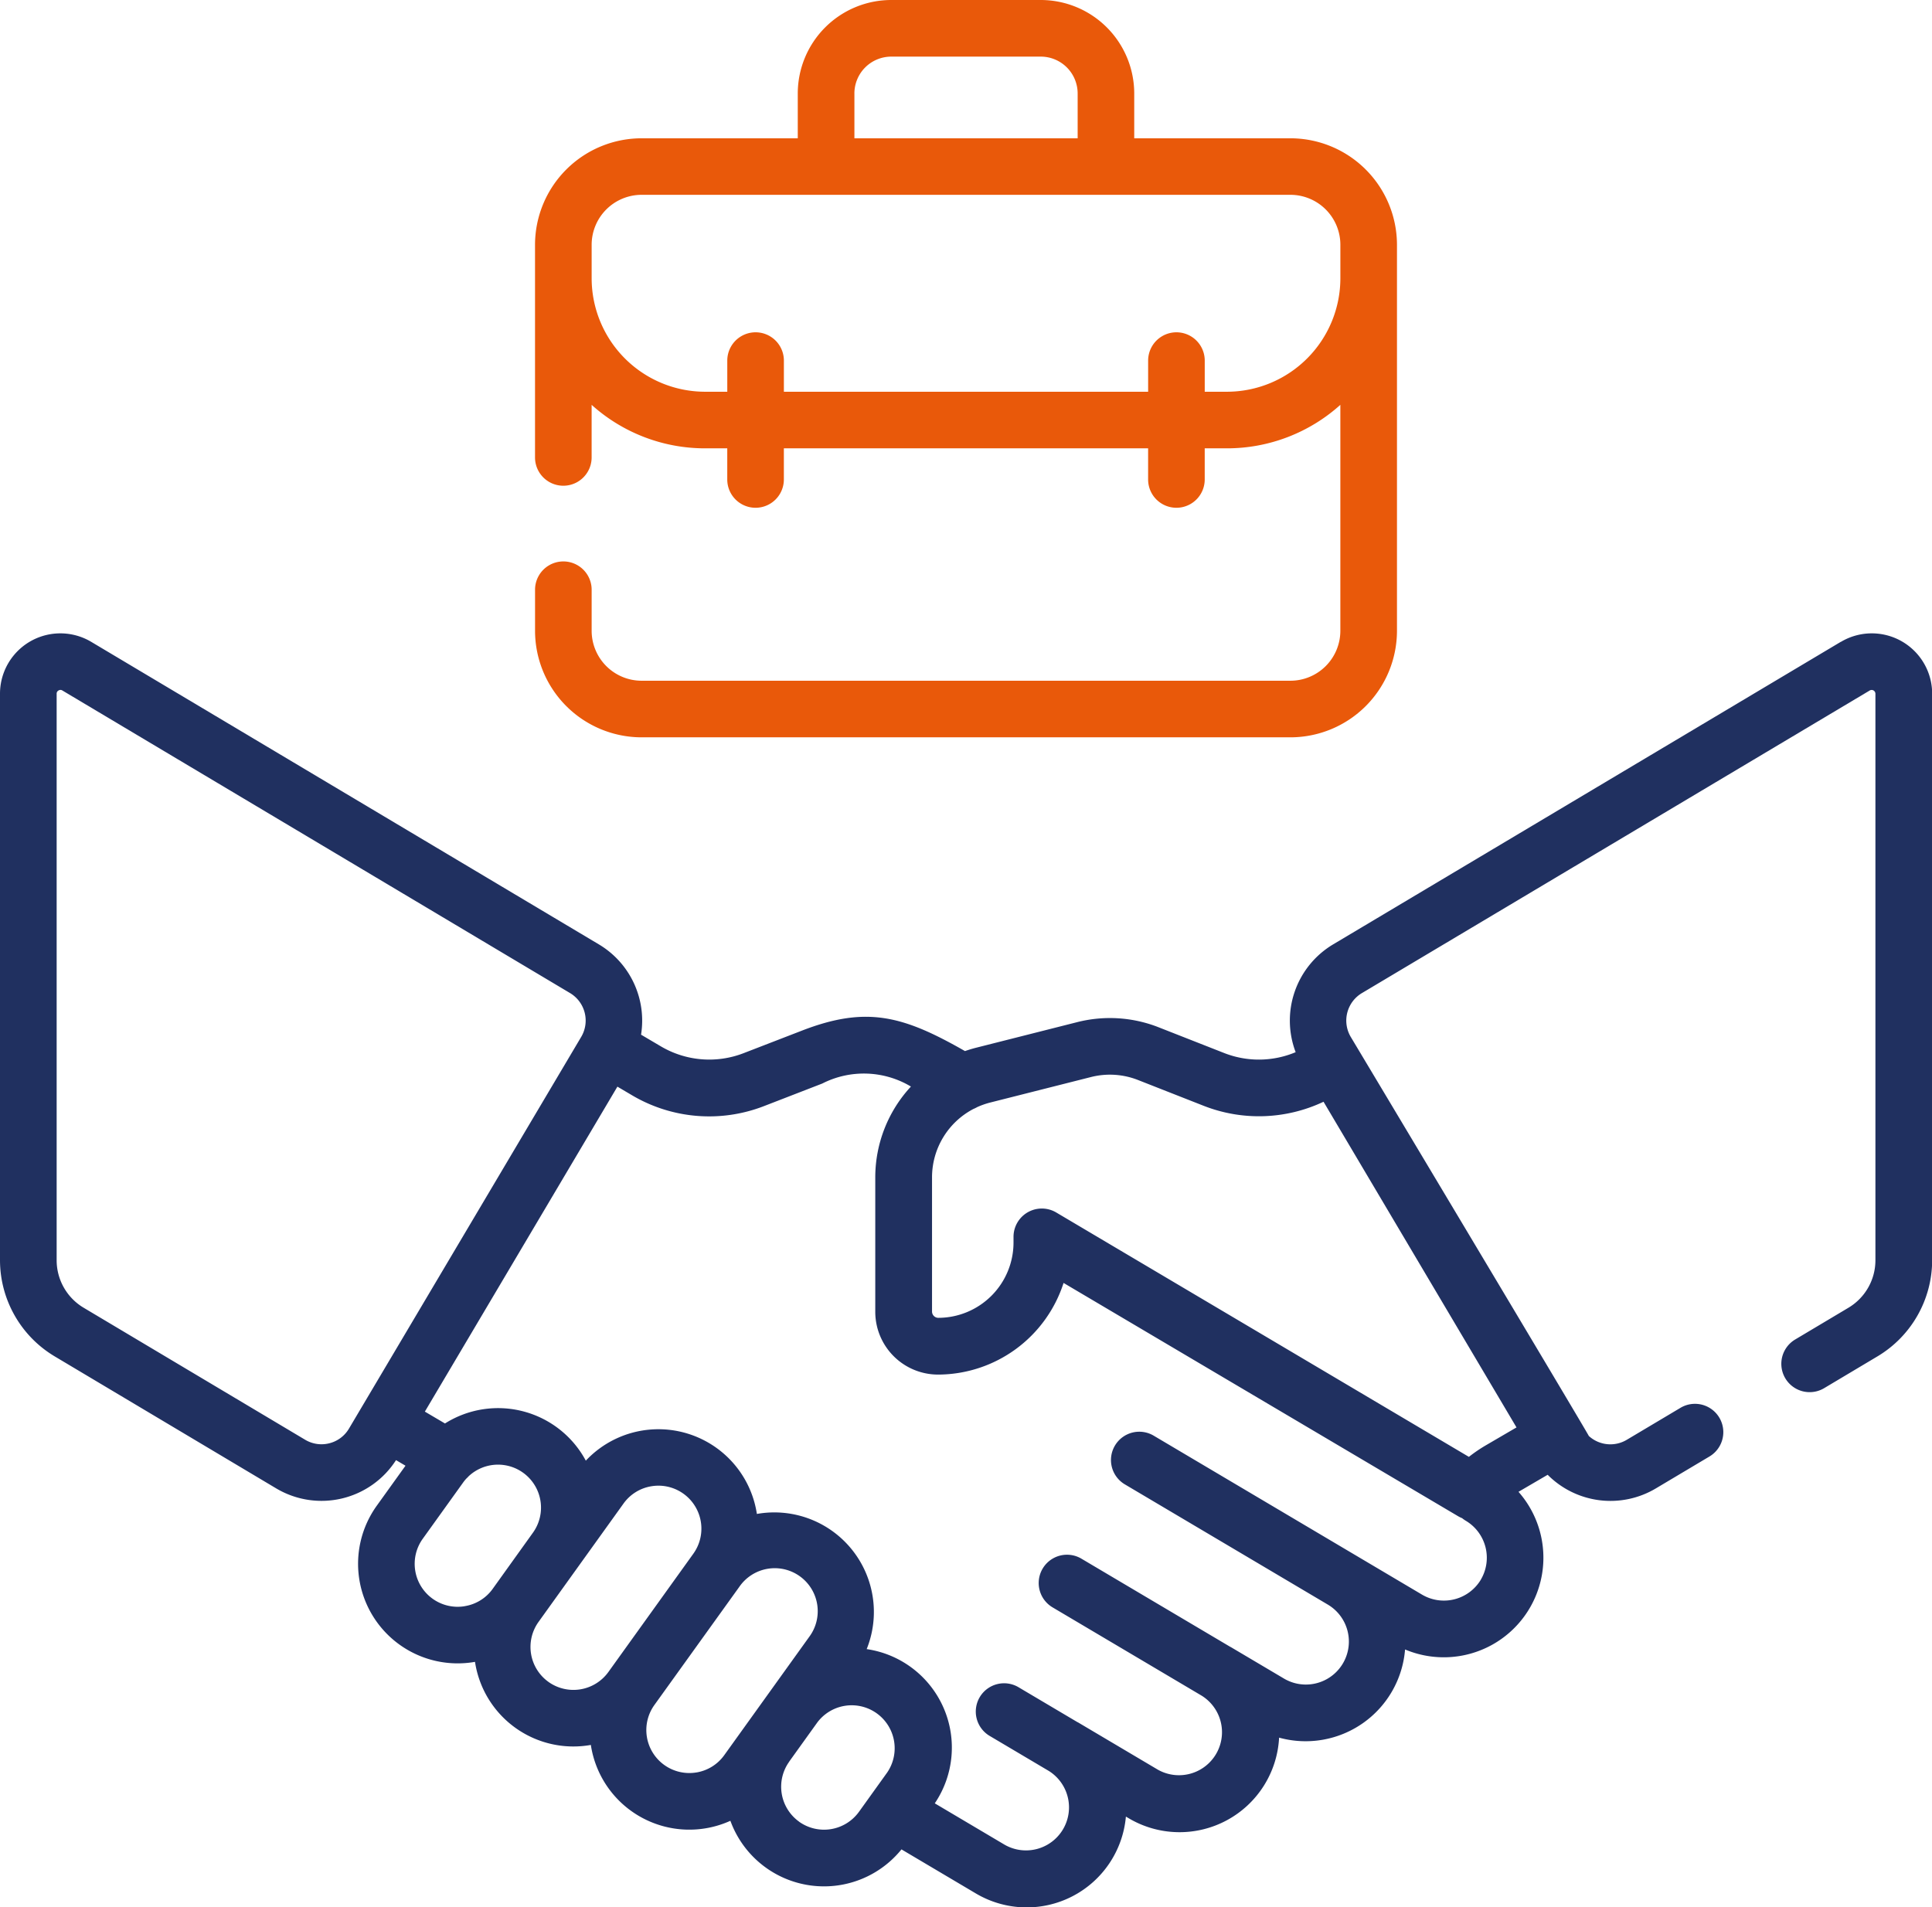
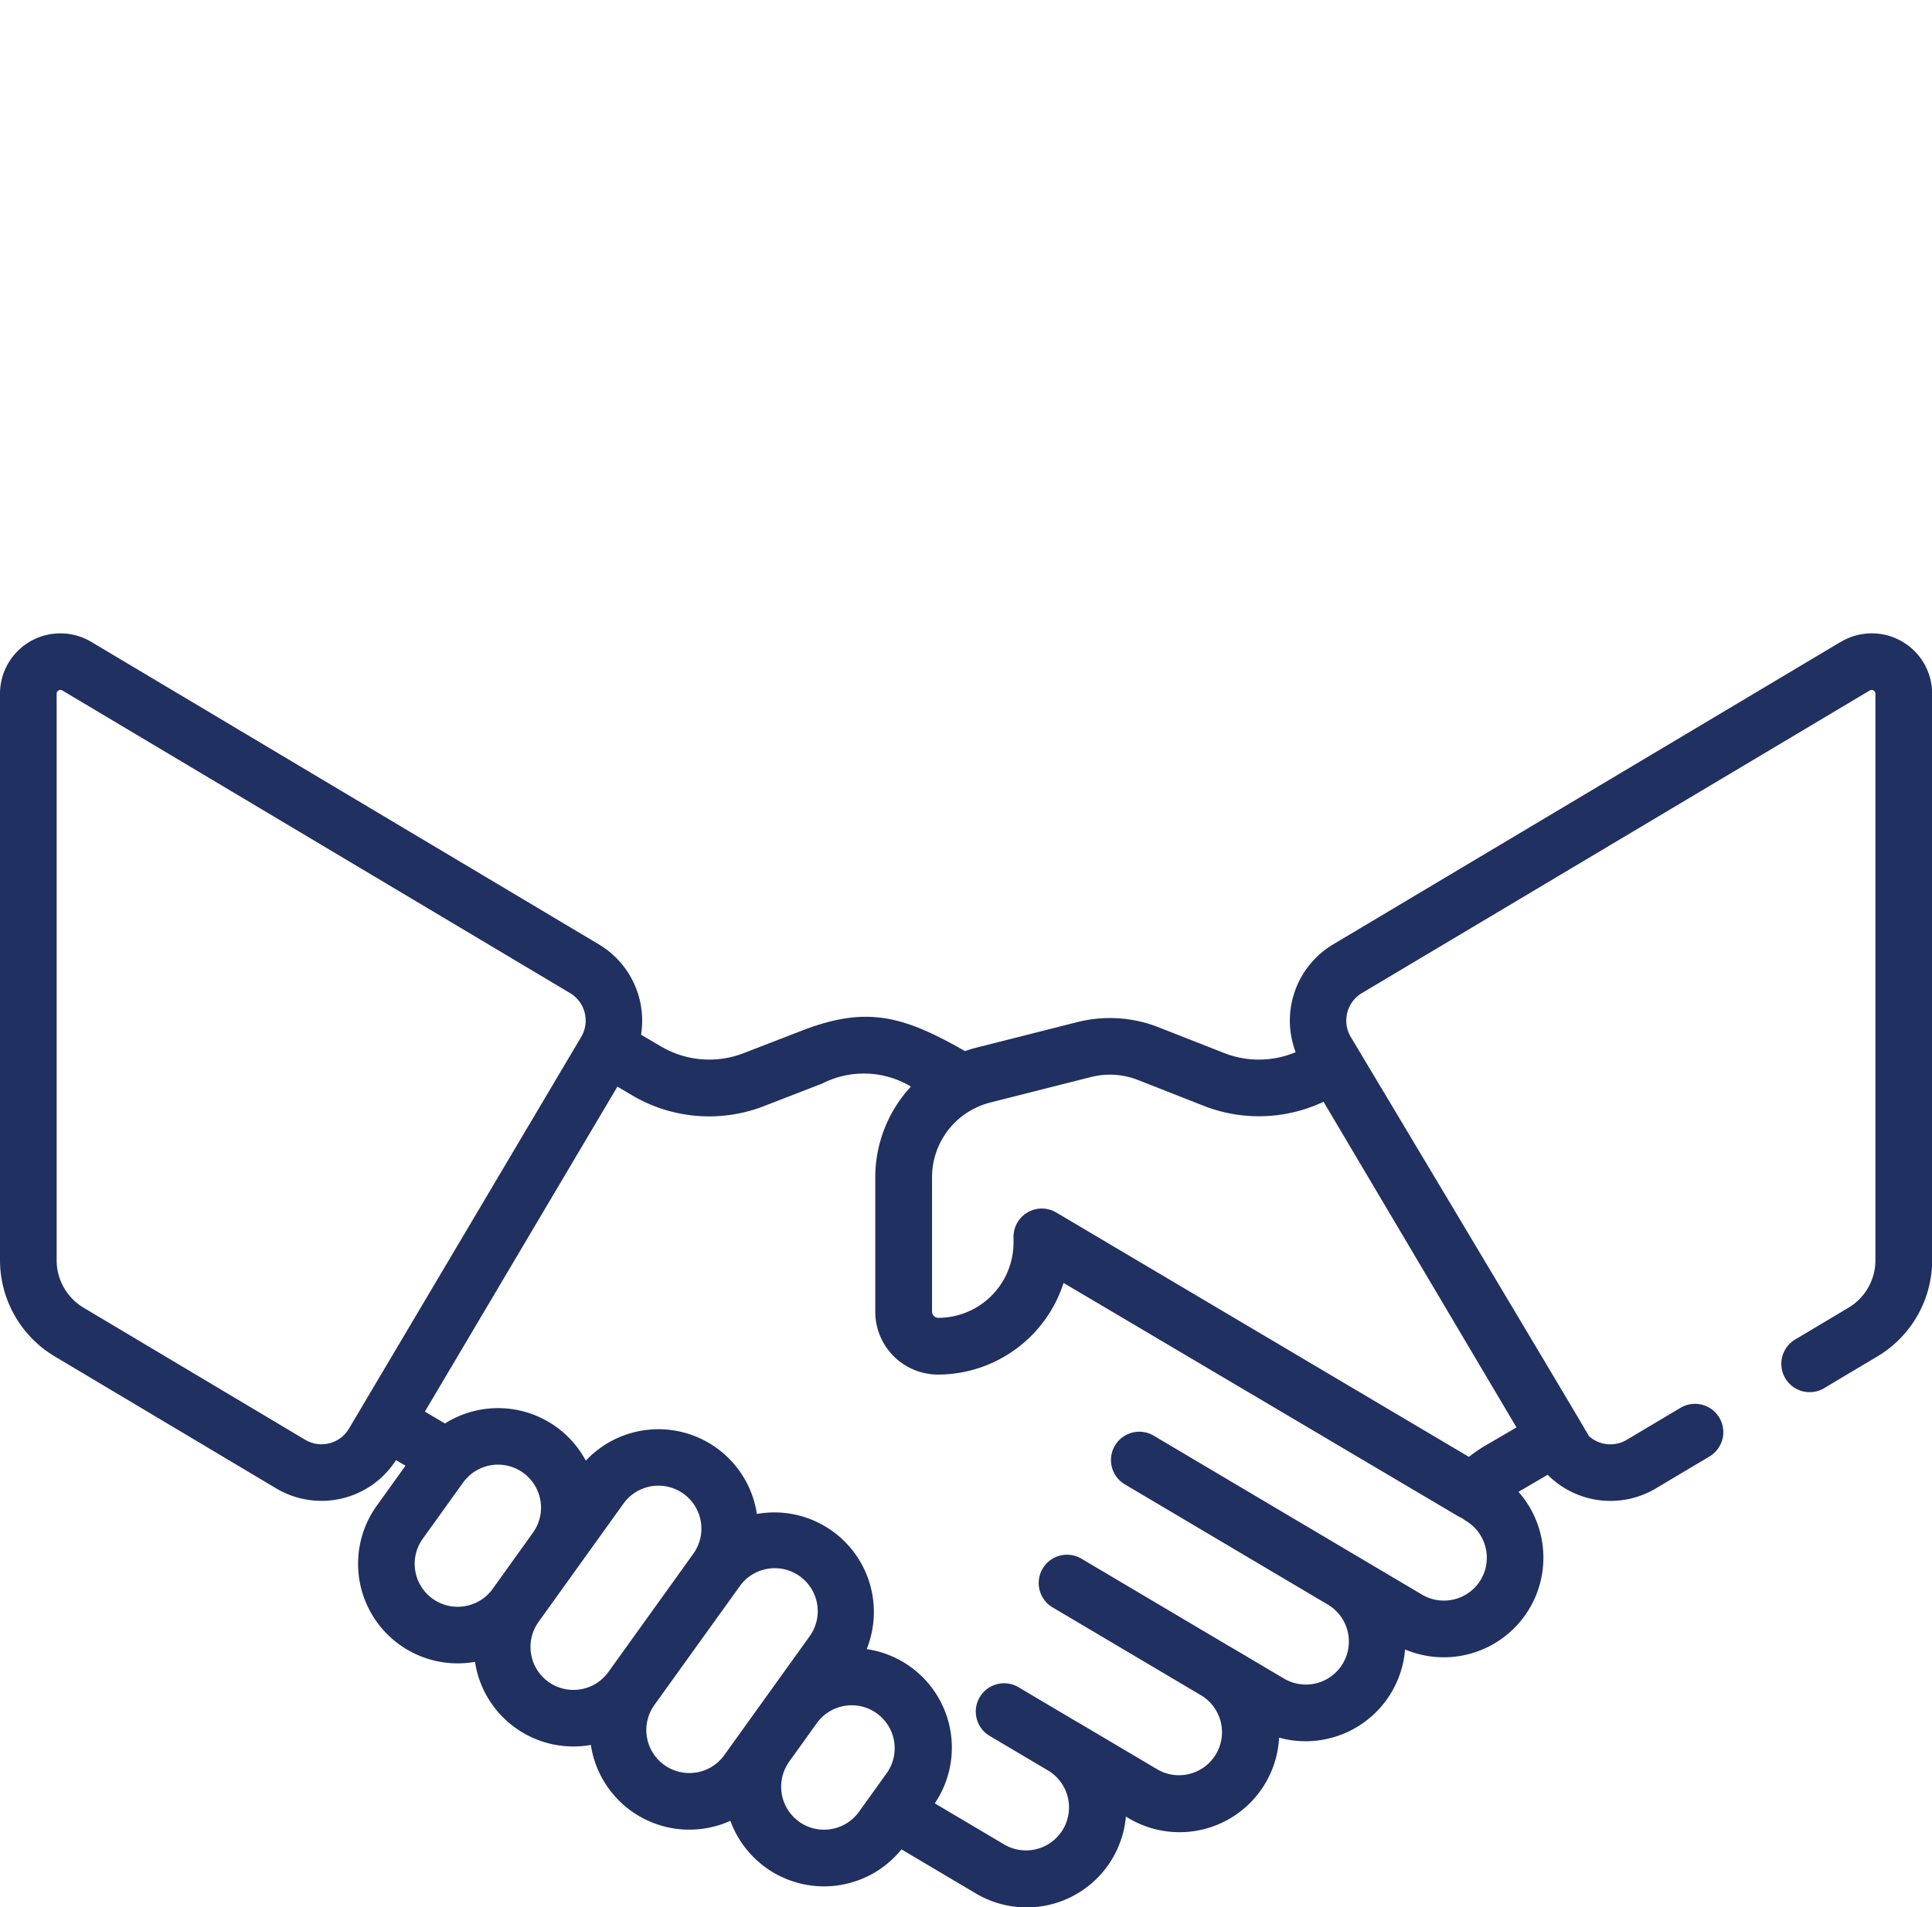
<svg xmlns="http://www.w3.org/2000/svg" width="86.423" height="85.333" viewBox="0 0 86.423 85.333">
  <g id="cooperation" transform="translate(0 -3.228)">
    <g id="Groupe_465" data-name="Groupe 465" transform="translate(0 3.228)">
      <path id="Tracé_2068" data-name="Tracé 2068" d="M82.338,171.465,59.63,185a3.971,3.971,0,0,0-1.672,4.82,4.245,4.245,0,0,1-3.183.044l-2.938-1.154a5.95,5.95,0,0,0-3.658-.232l-4.5,1.139q-.262.066-.513.154c-2.75-1.57-4.388-2.039-7.289-.917l-2.605,1.007a4.256,4.256,0,0,1-3.726-.311l-.87-.513A3.971,3.971,0,0,0,26.793,185L4.085,171.465A2.7,2.7,0,0,0,0,173.786v25.348a5.018,5.018,0,0,0,2.437,4.29l9.915,5.91a3.96,3.96,0,0,0,5.363-1.263l.424.25-1.286,1.791a4.455,4.455,0,0,0,4.395,6.984,4.451,4.451,0,0,0,5.182,3.717,4.454,4.454,0,0,0,6.242,3.394,4.456,4.456,0,0,0,7.653,1.279l3.33,1.973a4.455,4.455,0,0,0,6.709-3.44l.13.077a4.459,4.459,0,0,0,6.723-3.609,4.463,4.463,0,0,0,5.635-3.945,4.456,4.456,0,0,0,5.074-7.053l1.305-.762a3.962,3.962,0,0,0,4.84.609l2.4-1.429a1.266,1.266,0,0,0-1.3-2.175l-2.4,1.429a1.431,1.431,0,0,1-1.7-.171c-.008-.071-10.65-17.855-10.65-17.855a1.433,1.433,0,0,1,.5-1.958L83.635,173.64a.169.169,0,0,1,.257.146v25.348a2.474,2.474,0,0,1-1.2,2.116L80.3,202.676a1.266,1.266,0,1,0,1.3,2.175l2.393-1.427a5.018,5.018,0,0,0,2.437-4.29V173.786a2.7,2.7,0,0,0-4.085-2.321ZM48.8,190.933a3.437,3.437,0,0,1,2.111.134l2.944,1.157a6.765,6.765,0,0,0,5.35-.186l8.632,14.57-1.4.817a6.774,6.774,0,0,0-.73.5L47.248,196.992a1.266,1.266,0,0,0-1.911,1.089v.254a3.37,3.37,0,0,1-3.37,3.37.282.282,0,0,1-.275-.275v-6.008a3.452,3.452,0,0,1,1.854-3.063,1.264,1.264,0,0,0,.162-.079,3.482,3.482,0,0,1,.591-.208ZM14.734,207.317a1.422,1.422,0,0,1-1.085-.158l-9.915-5.91a2.474,2.474,0,0,1-1.2-2.116V173.786a.156.156,0,0,1,.086-.148.172.172,0,0,1,.086-.025.162.162,0,0,1,.085.026L25.5,187.176a1.433,1.433,0,0,1,.5,1.958L15.611,206.66A1.42,1.42,0,0,1,14.734,207.317Zm6.05,7.29a1.922,1.922,0,0,1-1.873-3.018l1.806-2.516a1.923,1.923,0,0,1,.141-.174,1.268,1.268,0,0,0,.107-.108,1.923,1.923,0,0,1,2.876,2.525l0,0-1.8,2.512a1.91,1.91,0,0,1-1.25.776Zm3.748,3.384a1.922,1.922,0,0,1-.441-2.683l1.806-2.516h0l1.993-2.776a1.91,1.91,0,0,1,1.25-.776,1.939,1.939,0,0,1,.316-.026,1.923,1.923,0,0,1,1.558,3.045l-3.8,5.292A1.925,1.925,0,0,1,24.531,217.991Zm6.613,4.054a1.923,1.923,0,0,1-1.873-3.018l0,0,3.8-5.288a1.923,1.923,0,1,1,3.124,2.242l-3.8,5.292A1.911,1.911,0,0,1,31.144,222.046Zm4.6,2.2a1.922,1.922,0,0,1-.441-2.683l0-.005,1.261-1.756a1.923,1.923,0,0,1,3.122,2.244l-.722,1.006-.022.031-.519.723a1.925,1.925,0,0,1-2.683.44Zm30.5-10.831a1.926,1.926,0,0,1-2.635.674l-2.927-1.734,0,0-9.064-5.37a1.266,1.266,0,1,0-1.291,2.178l9.068,5.372h0a1.923,1.923,0,0,1-1.962,3.309l-2.386-1.413-.006,0,0,0-6.678-3.956a1.266,1.266,0,0,0-1.291,2.178l6.678,3.956,0,0a1.924,1.924,0,0,1-1.961,3.31l-3.58-2.121-.007,0-2.618-1.551a1.266,1.266,0,1,0-1.29,2.178l2.618,1.551,0,0a1.924,1.924,0,0,1-1.964,3.308l-3.134-1.857a4.453,4.453,0,0,0-3.046-6.9,4.454,4.454,0,0,0-4.912-6.047,4.454,4.454,0,0,0-7.652-2.384,4.453,4.453,0,0,0-6.3-1.664l-.9-.53,8.613-14.539.636.375a6.773,6.773,0,0,0,5.928.493l2.6-1.007a4.1,4.1,0,0,1,3.966.135,5.978,5.978,0,0,0-1.595,4.071v6.008a2.81,2.81,0,0,0,2.8,2.807h0a5.912,5.912,0,0,0,5.623-4.1L65.224,210.58a1.257,1.257,0,0,0,.18.088,1.282,1.282,0,0,0,.163.115A1.926,1.926,0,0,1,66.241,213.418Z" transform="translate(0 -142.747)" fill="#203060" />
-       <path id="Tracé_2069" data-name="Tracé 2069" d="M146.558,36.215h29.024a4.771,4.771,0,0,0,4.766-4.766V14.181a4.771,4.771,0,0,0-4.766-4.766h-6.987V7.409a4.186,4.186,0,0,0-4.181-4.181h-6.689a4.186,4.186,0,0,0-4.181,4.181V9.415h-6.987a4.771,4.771,0,0,0-4.766,4.766v9.512a1.266,1.266,0,0,0,2.532,0V21.34a7.577,7.577,0,0,0,5.076,1.946h.991v1.393a1.266,1.266,0,0,0,2.532,0V23.286h16.294v1.393a1.266,1.266,0,0,0,2.532,0V23.286h.991a7.577,7.577,0,0,0,5.076-1.946V31.449a2.236,2.236,0,0,1-2.234,2.234H146.558a2.236,2.236,0,0,1-2.234-2.234V29.612a1.266,1.266,0,0,0-2.532,0v1.837a4.771,4.771,0,0,0,4.766,4.766Zm9.519-28.805a1.651,1.651,0,0,1,1.649-1.649h6.689a1.651,1.651,0,0,1,1.649,1.649V9.415h-9.986V7.409ZM172.74,20.754h-.991V19.361a1.266,1.266,0,1,0-2.532,0v1.393H152.923V19.361a1.266,1.266,0,0,0-2.532,0v1.393H149.4a5.081,5.081,0,0,1-5.076-5.076v-1.5a2.236,2.236,0,0,1,2.234-2.234h29.024a2.236,2.236,0,0,1,2.234,2.234v1.5A5.081,5.081,0,0,1,172.74,20.754Z" transform="translate(-117.858 -3.228)" fill="#e9590a" />
    </g>
  </g>
</svg>